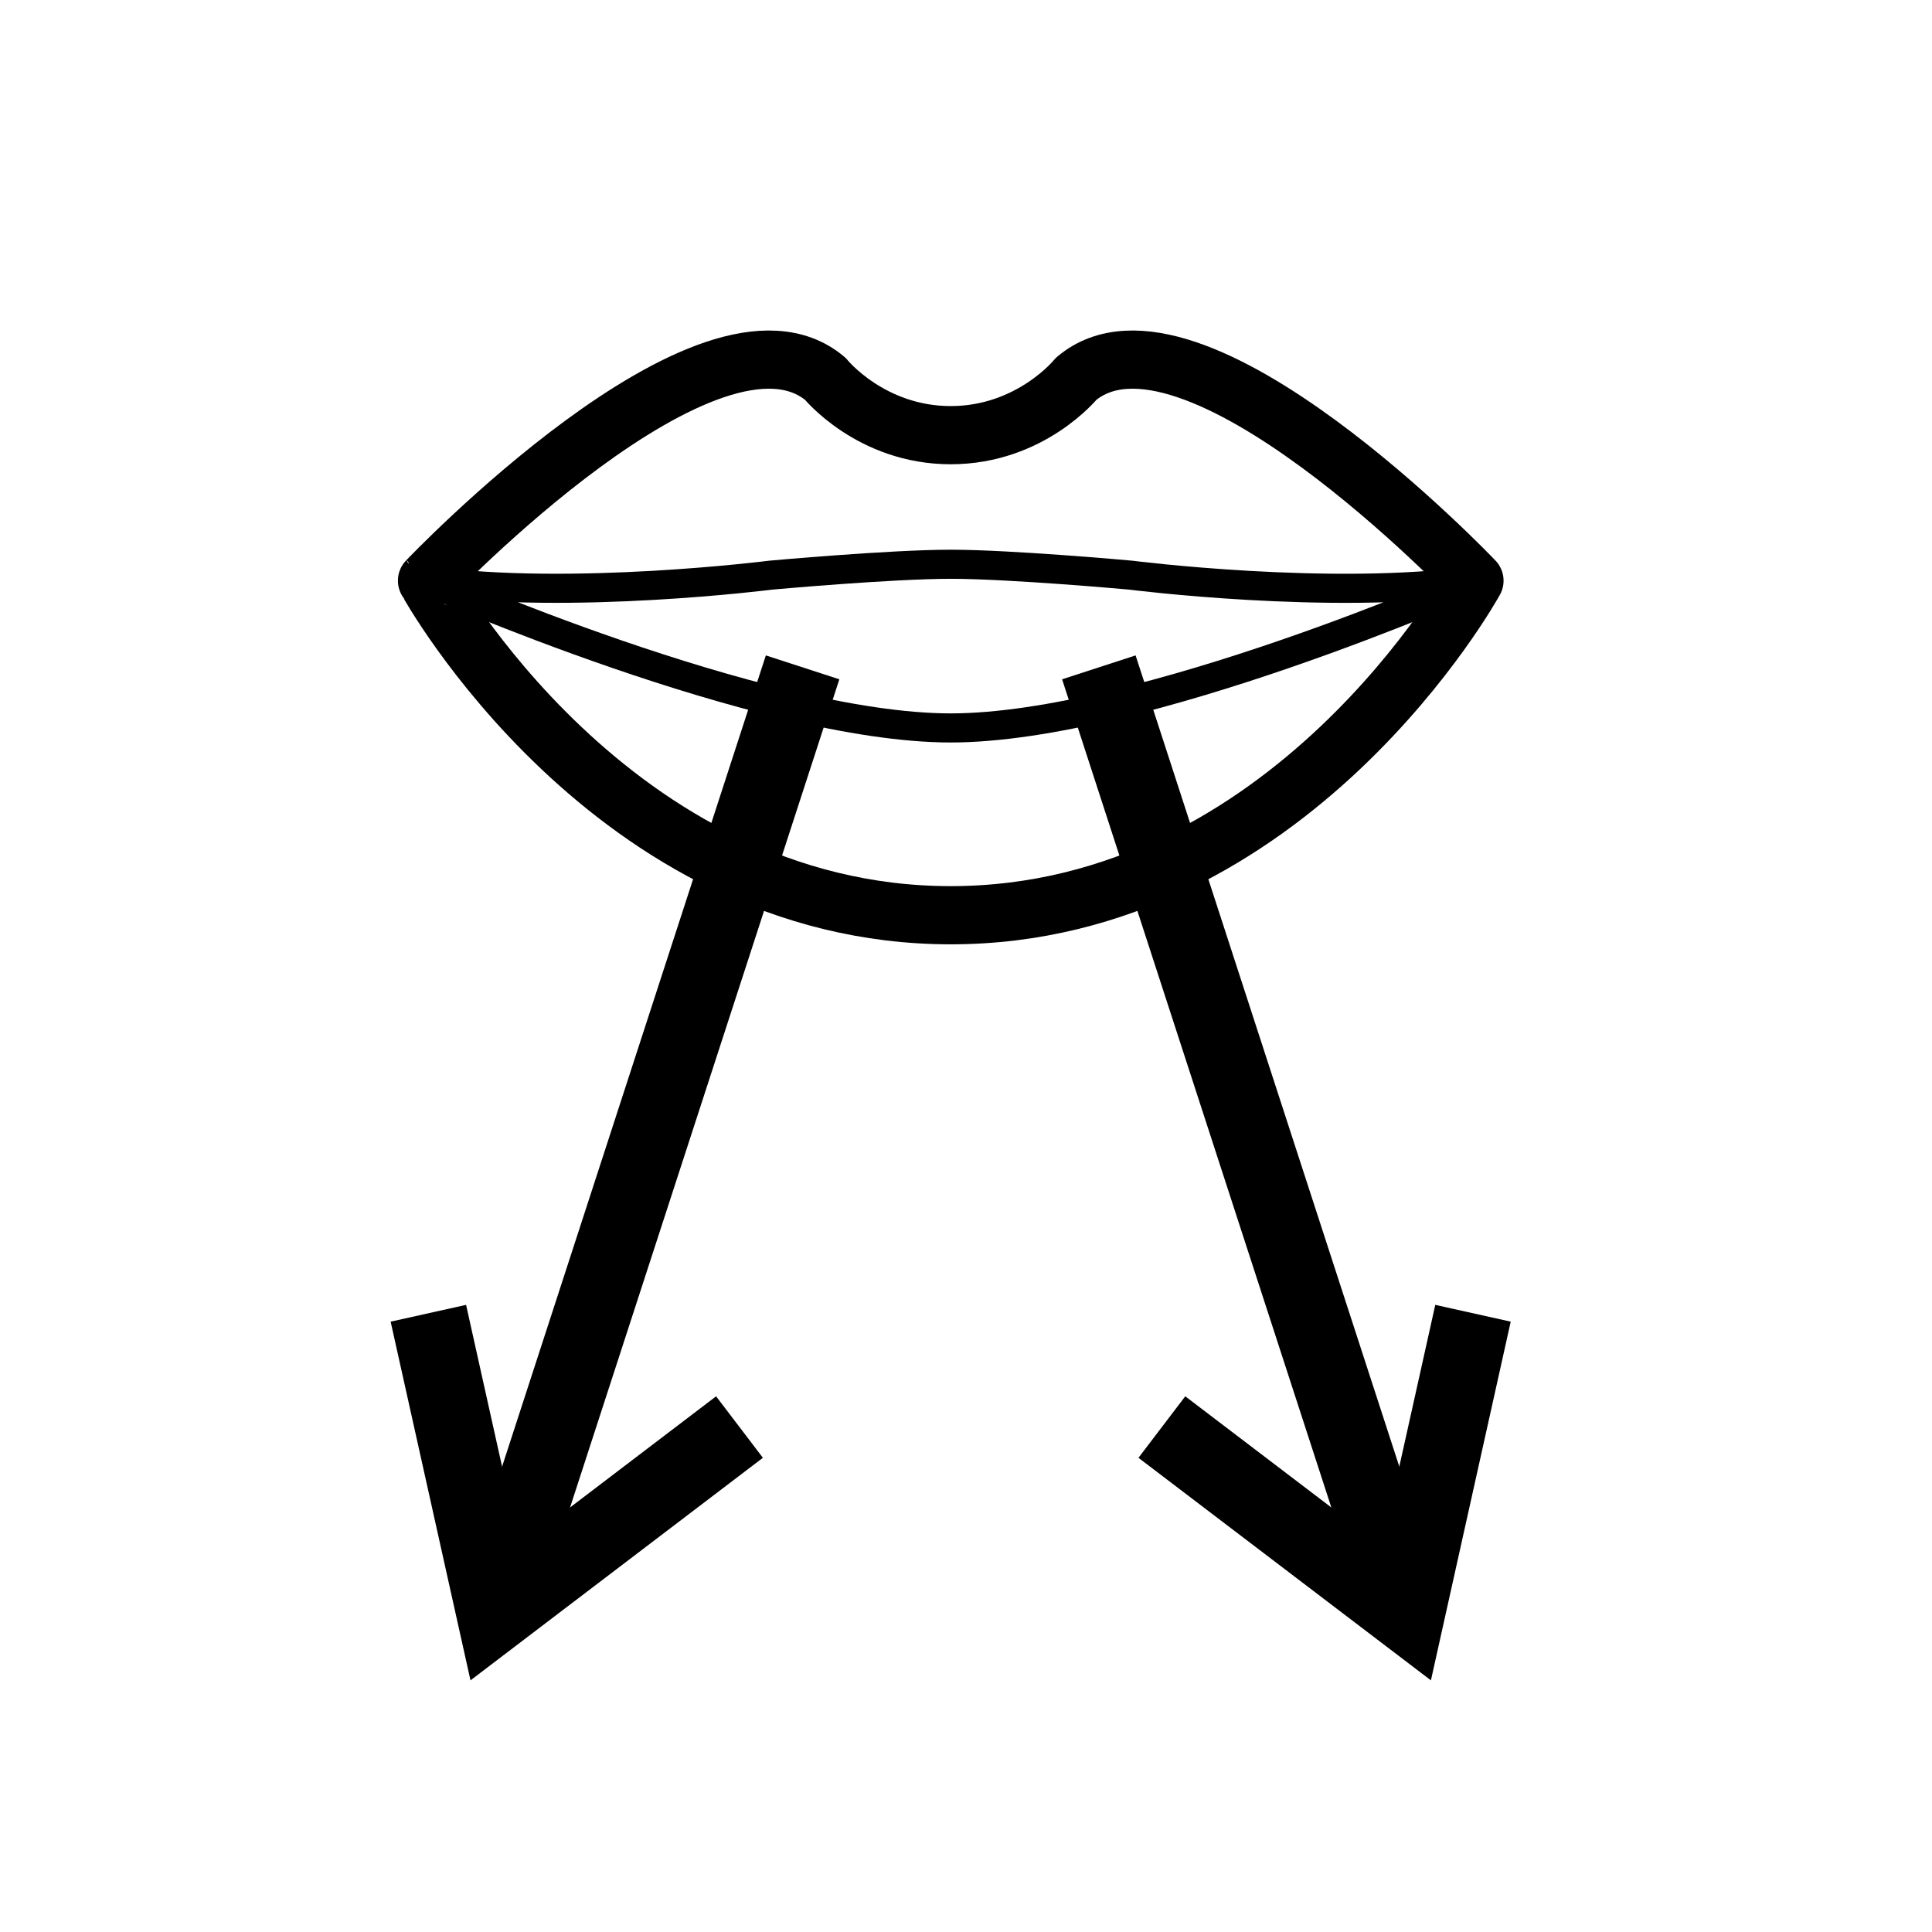
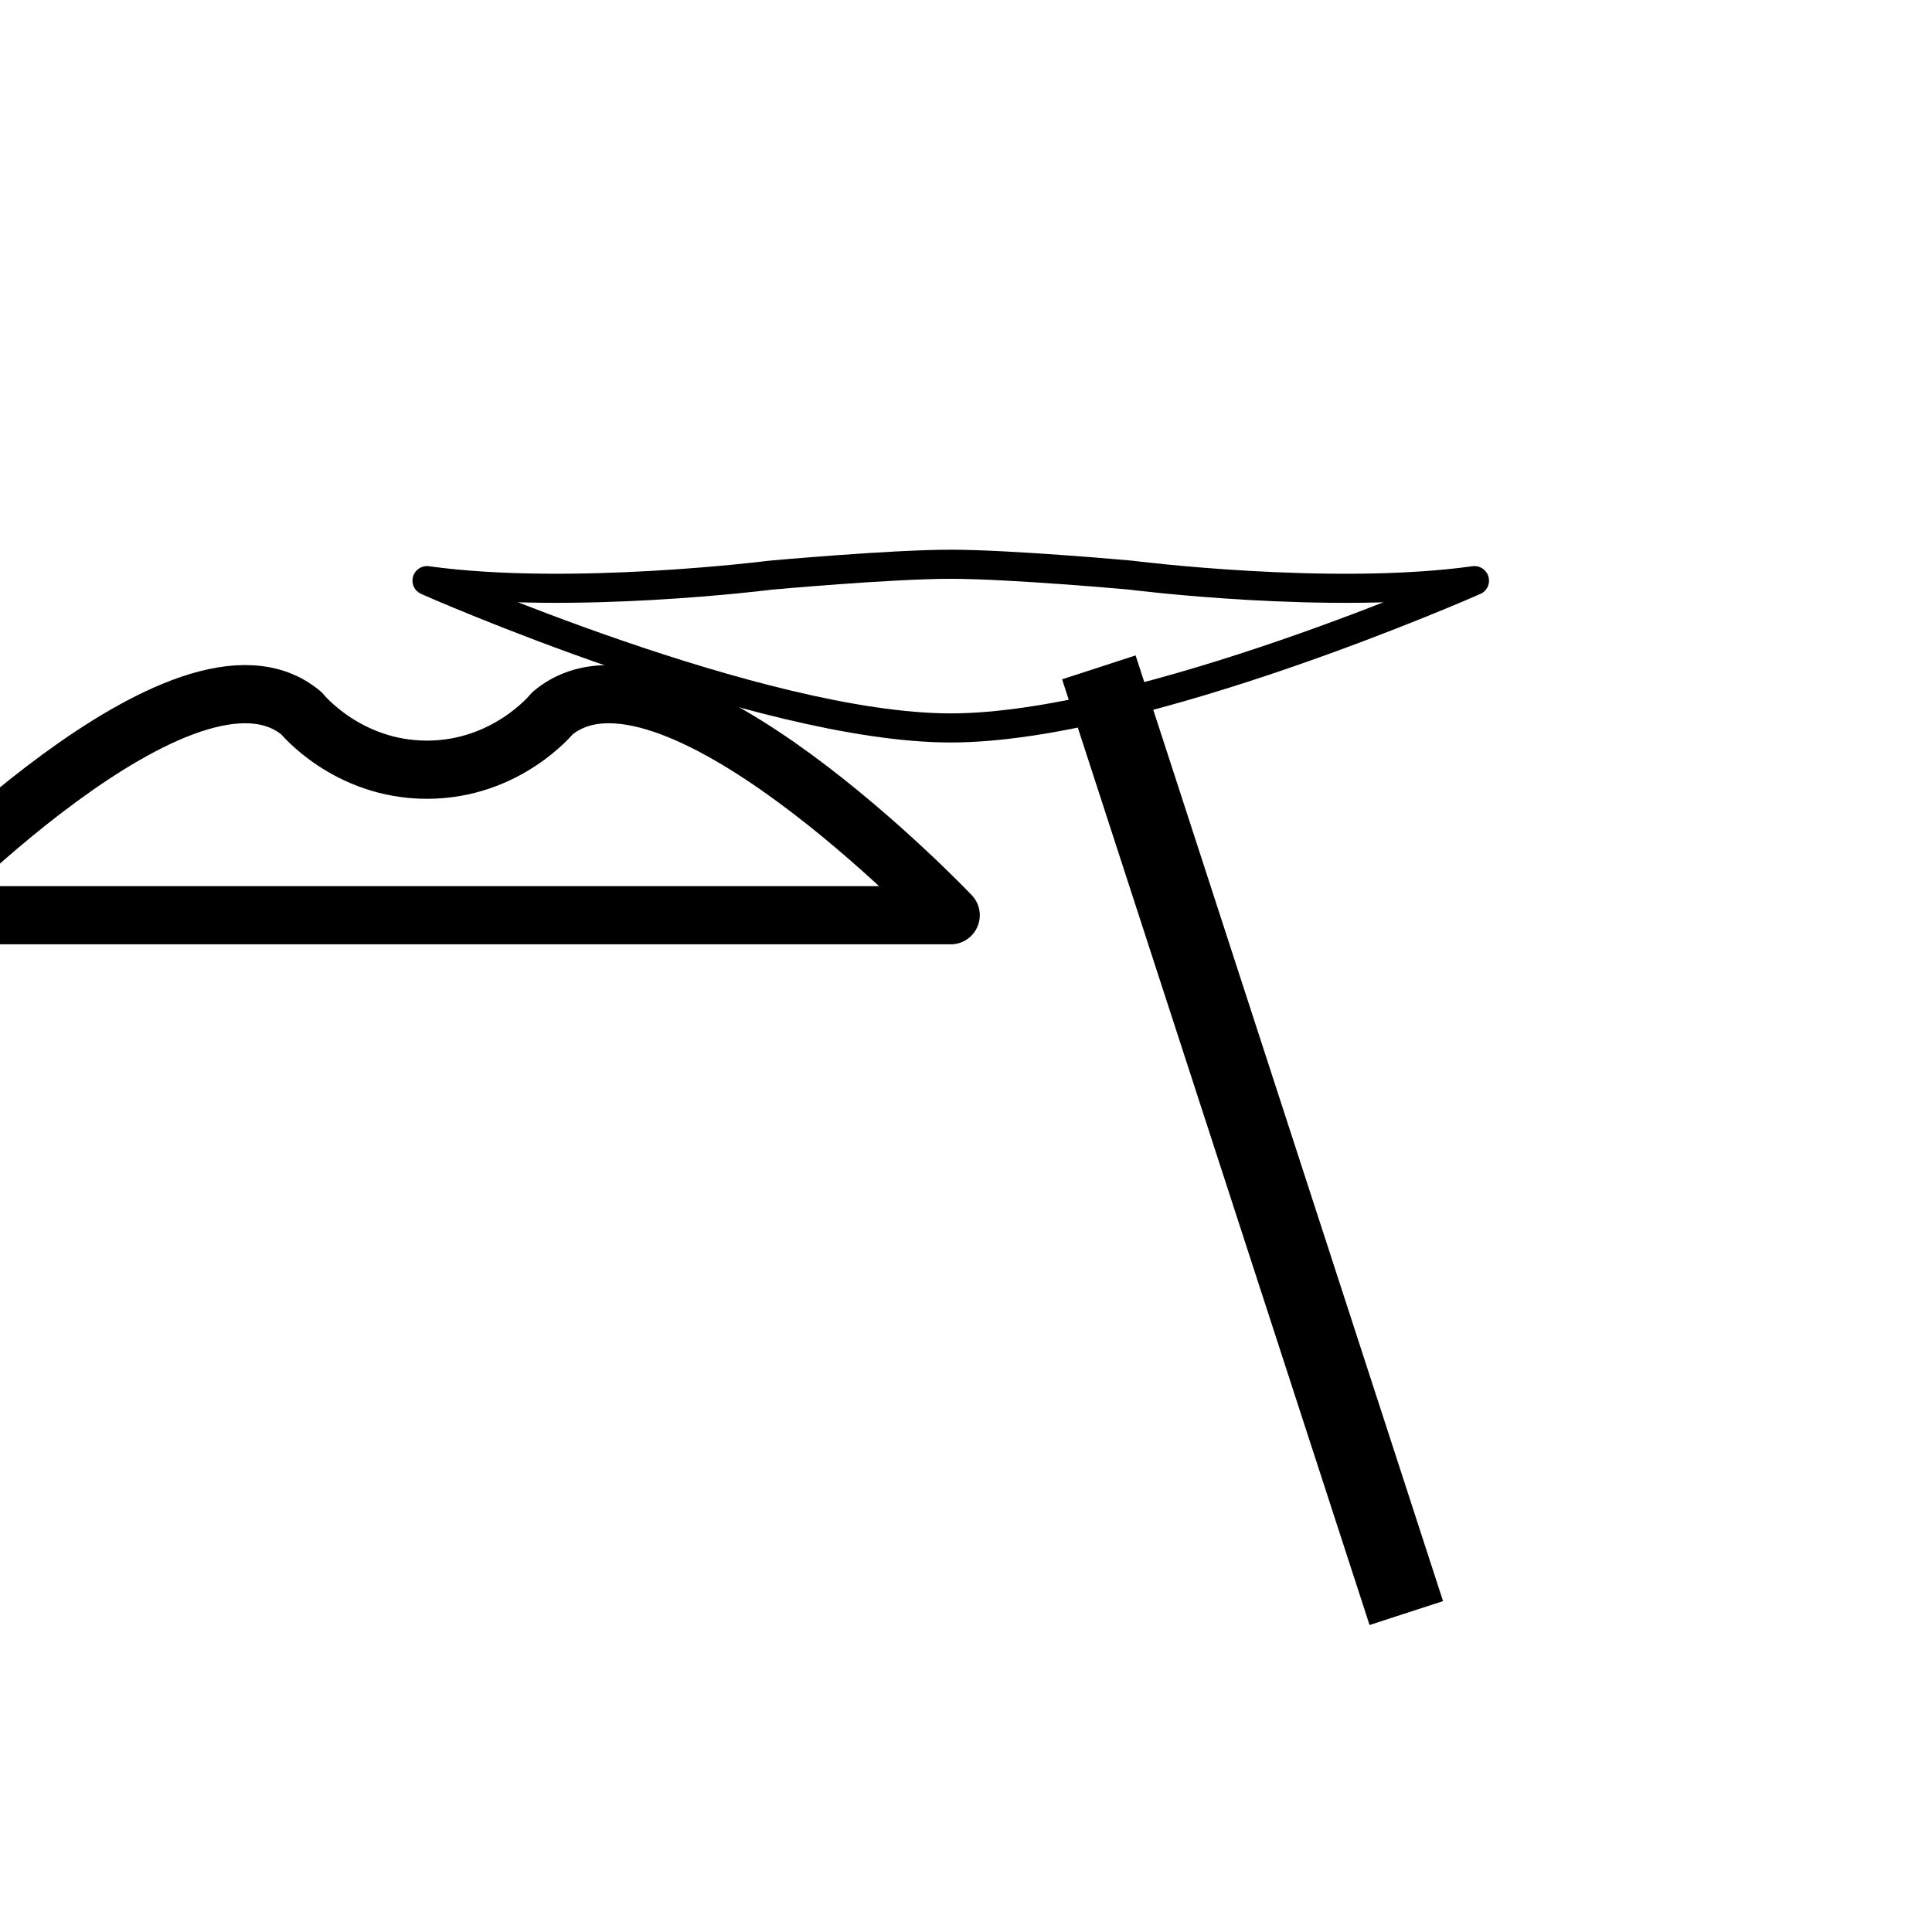
<svg xmlns="http://www.w3.org/2000/svg" version="1.1" width="50" height="50" viewBox="0 0 50 50" xml:space="preserve">
  <g transform="translate(-350,-900)">
-     <path d="M374.604,923.686     c8.802,0,13.555-8.658,13.555-8.658s-7.342-7.719-10.308-5.225c0,0-1.176,1.459-3.247,1.459c-2.069,0-3.246-1.459-3.246-1.459     c-2.966-2.494-10.307,5.225-10.307,5.225S365.804,923.686,374.604,923.686z" fill="none" stroke="#000000" stroke-linecap="square" stroke-linejoin="round" stroke-width="1.506" />
+     <path d="M374.604,923.686     s-7.342-7.719-10.308-5.225c0,0-1.176,1.459-3.247,1.459c-2.069,0-3.246-1.459-3.246-1.459     c-2.966-2.494-10.307,5.225-10.307,5.225S365.804,923.686,374.604,923.686z" fill="none" stroke="#000000" stroke-linecap="square" stroke-linejoin="round" stroke-width="1.506" />
    <path d="M374.604,918.839     c4.941,0,13.555-3.812,13.555-3.812c-3.718,0.518-8.896-0.142-8.896-0.142s-3.104-0.282-4.659-0.282     c-1.553,0-4.657,0.282-4.657,0.282s-5.177,0.659-8.896,0.142C361.051,915.027,369.663,918.839,374.604,918.839z" fill="none" stroke="#000000" stroke-linecap="square" stroke-linejoin="round" stroke-width="0.753" />
-     <polyline fill="none" points="361.086,933.987 362.813,941.746 369.138,936.932   " stroke="#000000" stroke-width="2" />
-     <line fill="none" stroke="#000000" stroke-width="2" x1="362.813" x2="370.771" y1="941.746" y2="917.271" />
-     <polyline fill="none" points="388.121,933.987 386.395,941.746 380.069,936.932   " stroke="#000000" stroke-width="2" />
    <line fill="none" stroke="#000000" stroke-width="2" x1="386.395" x2="378.438" y1="941.746" y2="917.271" />
  </g>
</svg>